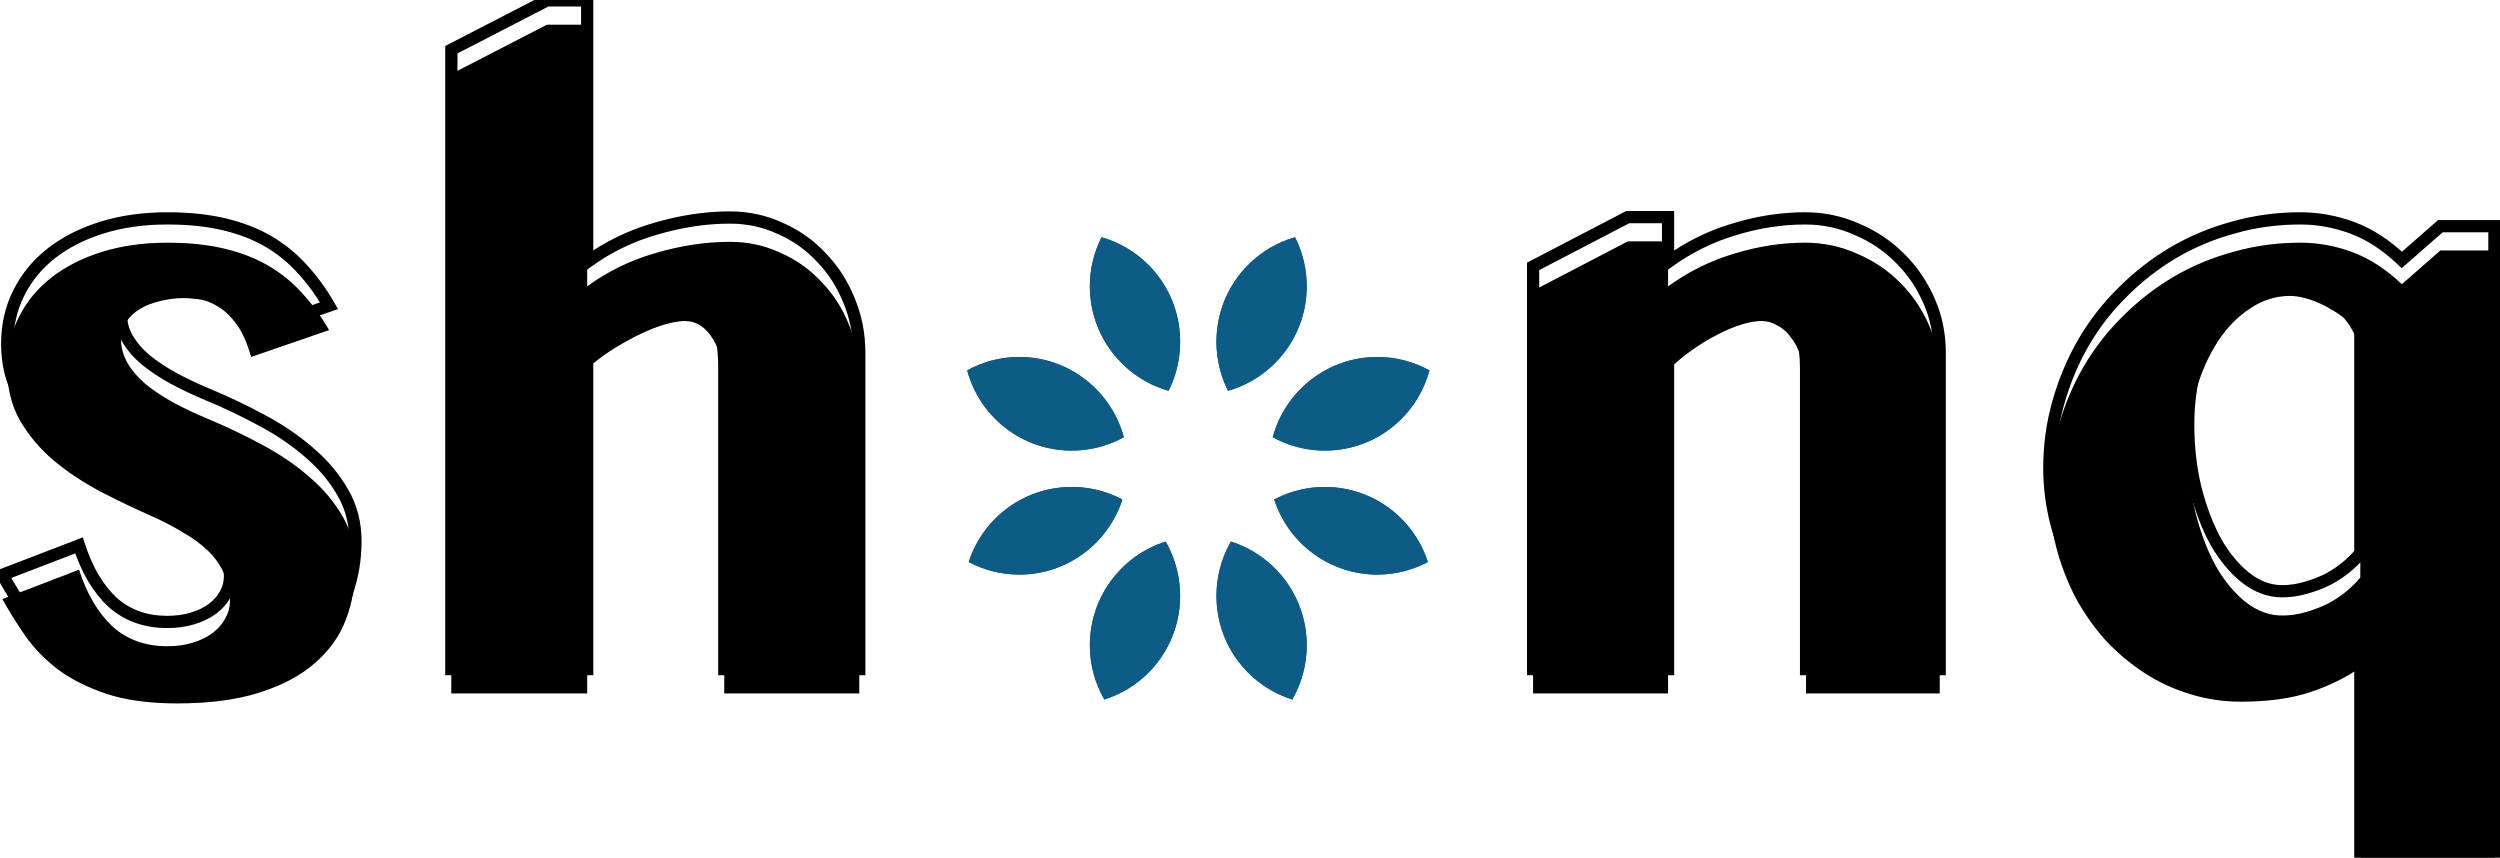
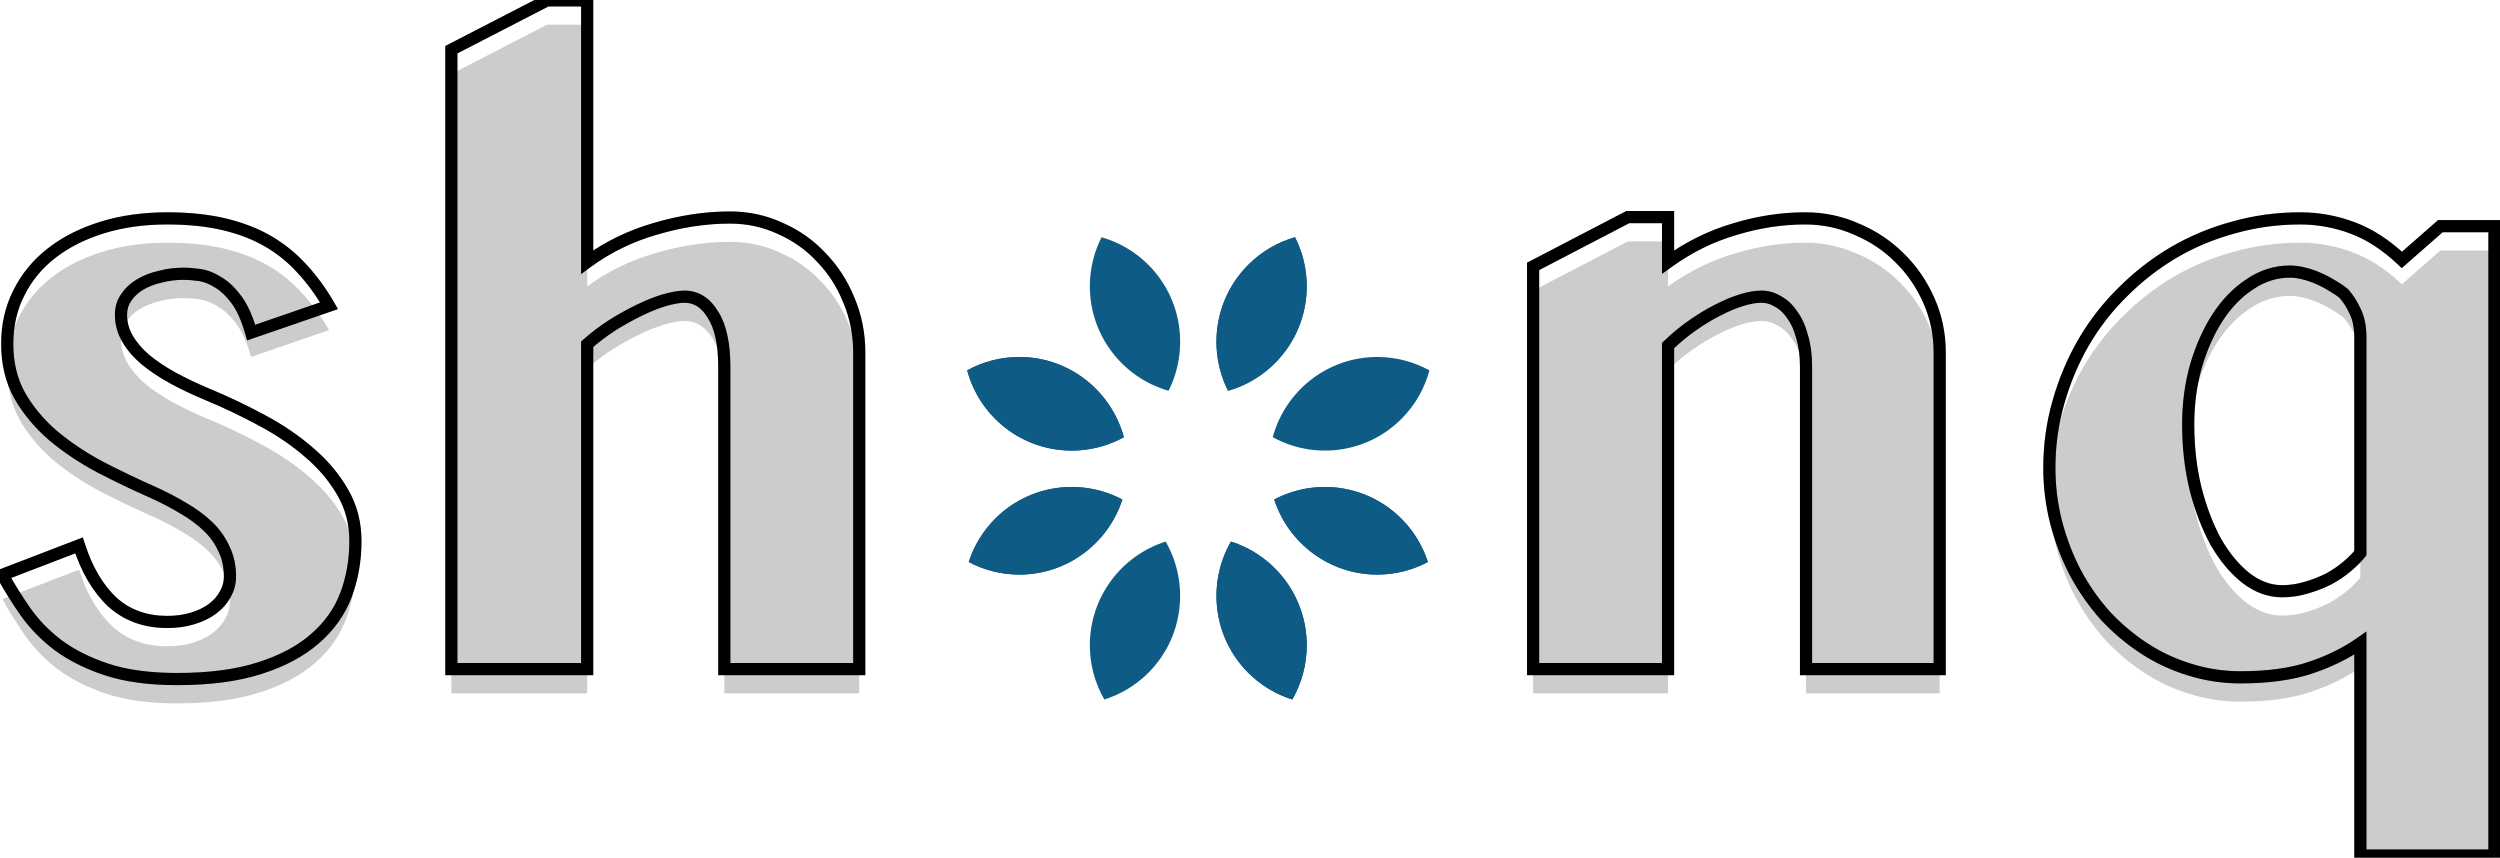
<svg xmlns="http://www.w3.org/2000/svg" width="411" height="141" viewBox="0 0 411 141" fill="none">
  <g filter="url(#filter0_i_0_1)">
-     <path d="M12.991 89.662C14.271 93.644 16.096 96.75 18.467 98.978C20.884 101.159 23.895 102.249 27.498 102.249C29.015 102.249 30.39 102.059 31.622 101.68C32.902 101.301 33.993 100.779 34.893 100.116C35.842 99.404 36.553 98.599 37.027 97.698C37.548 96.797 37.809 95.825 37.809 94.782C37.809 93.076 37.477 91.558 36.813 90.231C36.197 88.856 35.32 87.624 34.182 86.533C33.044 85.443 31.693 84.447 30.129 83.547C28.564 82.599 26.881 81.722 25.08 80.916C22.188 79.636 19.32 78.261 16.476 76.791C13.631 75.274 11.071 73.567 8.796 71.671C6.52 69.727 4.671 67.523 3.249 65.058C1.874 62.593 1.187 59.748 1.187 56.524C1.187 53.443 1.827 50.646 3.107 48.133C4.387 45.573 6.188 43.393 8.511 41.591C10.834 39.79 13.607 38.391 16.831 37.396C20.055 36.4 23.61 35.902 27.498 35.902C31.053 35.902 34.206 36.234 36.956 36.898C39.705 37.562 42.123 38.51 44.209 39.742C46.295 40.975 48.144 42.492 49.756 44.293C51.367 46.047 52.813 48.038 54.093 50.267L41.293 54.676C40.63 52.353 39.824 50.551 38.876 49.271C37.927 47.991 36.932 47.043 35.889 46.427C34.846 45.763 33.827 45.36 32.831 45.218C31.836 45.076 30.959 45.004 30.2 45.004C28.825 45.004 27.521 45.17 26.289 45.502C25.056 45.787 23.966 46.213 23.018 46.782C22.07 47.351 21.311 48.062 20.742 48.916C20.173 49.721 19.889 50.67 19.889 51.76C19.889 53.135 20.244 54.438 20.956 55.671C21.667 56.904 22.662 58.065 23.942 59.156C25.222 60.199 26.716 61.194 28.422 62.142C30.176 63.09 32.073 63.991 34.111 64.844C37.193 66.124 40.179 67.547 43.071 69.111C46.01 70.676 48.618 72.453 50.893 74.444C53.169 76.388 54.994 78.569 56.369 80.987C57.744 83.357 58.431 86.012 58.431 88.951C58.431 92.127 57.91 95.09 56.867 97.84C55.824 100.59 54.117 102.984 51.747 105.022C49.424 107.061 46.39 108.673 42.644 109.858C38.947 111.043 34.443 111.636 29.133 111.636C24.582 111.636 20.718 111.114 17.542 110.071C14.413 109.028 11.758 107.701 9.578 106.089C7.397 104.43 5.596 102.581 4.173 100.542C2.751 98.504 1.495 96.489 0.404 94.498L12.991 89.662ZM119.074 60.293C119.074 56.548 118.458 53.704 117.226 51.76C116.04 49.769 114.476 48.773 112.532 48.773C111.679 48.773 110.589 48.963 109.261 49.342C107.981 49.721 106.606 50.267 105.137 50.978C103.667 51.689 102.174 52.519 100.657 53.467C99.187 54.415 97.812 55.458 96.532 56.596V110H74.203V8.169L89.919 0.062H96.532V43.084C99.898 40.619 103.643 38.794 107.768 37.609C111.94 36.376 116.017 35.76 119.999 35.76C122.938 35.76 125.688 36.353 128.248 37.538C130.855 38.676 133.107 40.264 135.003 42.302C136.947 44.293 138.464 46.64 139.554 49.342C140.692 52.044 141.261 54.913 141.261 57.947V110H119.074V60.293ZM296.913 60.293C296.913 58.444 296.699 56.809 296.273 55.387C295.894 53.917 295.348 52.708 294.637 51.76C293.974 50.764 293.191 50.03 292.291 49.556C291.437 49.034 290.536 48.773 289.588 48.773C288.64 48.773 287.55 48.963 286.317 49.342C285.085 49.721 283.781 50.267 282.406 50.978C281.079 51.642 279.704 52.471 278.282 53.467C276.859 54.462 275.508 55.576 274.228 56.809V110H252.042V43.796L267.615 35.689H274.228V43.084C277.642 40.619 281.292 38.818 285.179 37.68C289.067 36.495 292.931 35.902 296.771 35.902C299.757 35.902 302.578 36.495 305.233 37.68C307.935 38.818 310.282 40.382 312.273 42.373C314.311 44.364 315.923 46.711 317.108 49.413C318.294 52.068 318.886 54.913 318.886 57.947V110H296.913V60.293ZM388.042 105.733C385.671 107.393 382.922 108.744 379.793 109.787C376.664 110.83 372.848 111.351 368.344 111.351C365.452 111.351 362.655 110.924 359.953 110.071C357.298 109.265 354.809 108.104 352.486 106.587C350.163 105.07 348.03 103.268 346.086 101.182C344.19 99.049 342.554 96.702 341.179 94.142C339.852 91.582 338.809 88.856 338.051 85.964C337.292 83.025 336.913 80.015 336.913 76.933C336.913 73.188 337.411 69.585 338.406 66.124C339.402 62.616 340.776 59.345 342.531 56.311C344.332 53.23 346.489 50.456 349.002 47.991C351.514 45.478 354.288 43.322 357.322 41.52C360.403 39.718 363.698 38.344 367.206 37.396C370.714 36.4 374.365 35.902 378.157 35.902C381.096 35.902 383.965 36.424 386.762 37.467C389.559 38.51 392.261 40.264 394.868 42.729L401.197 37.182H410.086V140.649H388.042V105.733ZM375.171 97.2C376.498 97.2 377.802 97.01 379.082 96.631C380.409 96.252 381.642 95.778 382.779 95.209C383.917 94.593 384.936 93.905 385.837 93.147C386.738 92.388 387.473 91.653 388.042 90.942V55.458C388.042 53.751 387.757 52.329 387.188 51.191C386.667 50.053 386.051 49.081 385.339 48.276C384.771 47.801 384.107 47.351 383.348 46.924C382.59 46.45 381.808 46.047 381.002 45.716C380.243 45.384 379.461 45.123 378.655 44.933C377.896 44.744 377.162 44.649 376.451 44.649C374.128 44.649 371.947 45.336 369.908 46.711C367.87 48.038 366.092 49.864 364.575 52.187C363.105 54.462 361.92 57.117 361.019 60.151C360.166 63.185 359.739 66.385 359.739 69.751C359.739 73.496 360.142 77.028 360.948 80.347C361.802 83.665 362.916 86.581 364.291 89.093C365.713 91.558 367.348 93.526 369.197 94.996C371.094 96.465 373.085 97.2 375.171 97.2Z" fill="black" />
    <path d="M12.991 89.662C14.271 93.644 16.096 96.75 18.467 98.978C20.884 101.159 23.895 102.249 27.498 102.249C29.015 102.249 30.39 102.059 31.622 101.68C32.902 101.301 33.993 100.779 34.893 100.116C35.842 99.404 36.553 98.599 37.027 97.698C37.548 96.797 37.809 95.825 37.809 94.782C37.809 93.076 37.477 91.558 36.813 90.231C36.197 88.856 35.32 87.624 34.182 86.533C33.044 85.443 31.693 84.447 30.129 83.547C28.564 82.599 26.881 81.722 25.08 80.916C22.188 79.636 19.32 78.261 16.476 76.791C13.631 75.274 11.071 73.567 8.796 71.671C6.52 69.727 4.671 67.523 3.249 65.058C1.874 62.593 1.187 59.748 1.187 56.524C1.187 53.443 1.827 50.646 3.107 48.133C4.387 45.573 6.188 43.393 8.511 41.591C10.834 39.79 13.607 38.391 16.831 37.396C20.055 36.4 23.61 35.902 27.498 35.902C31.053 35.902 34.206 36.234 36.956 36.898C39.705 37.562 42.123 38.51 44.209 39.742C46.295 40.975 48.144 42.492 49.756 44.293C51.367 46.047 52.813 48.038 54.093 50.267L41.293 54.676C40.63 52.353 39.824 50.551 38.876 49.271C37.927 47.991 36.932 47.043 35.889 46.427C34.846 45.763 33.827 45.36 32.831 45.218C31.836 45.076 30.959 45.004 30.2 45.004C28.825 45.004 27.521 45.17 26.289 45.502C25.056 45.787 23.966 46.213 23.018 46.782C22.07 47.351 21.311 48.062 20.742 48.916C20.173 49.721 19.889 50.67 19.889 51.76C19.889 53.135 20.244 54.438 20.956 55.671C21.667 56.904 22.662 58.065 23.942 59.156C25.222 60.199 26.716 61.194 28.422 62.142C30.176 63.09 32.073 63.991 34.111 64.844C37.193 66.124 40.179 67.547 43.071 69.111C46.01 70.676 48.618 72.453 50.893 74.444C53.169 76.388 54.994 78.569 56.369 80.987C57.744 83.357 58.431 86.012 58.431 88.951C58.431 92.127 57.91 95.09 56.867 97.84C55.824 100.59 54.117 102.984 51.747 105.022C49.424 107.061 46.39 108.673 42.644 109.858C38.947 111.043 34.443 111.636 29.133 111.636C24.582 111.636 20.718 111.114 17.542 110.071C14.413 109.028 11.758 107.701 9.578 106.089C7.397 104.43 5.596 102.581 4.173 100.542C2.751 98.504 1.495 96.489 0.404 94.498L12.991 89.662ZM119.074 60.293C119.074 56.548 118.458 53.704 117.226 51.76C116.04 49.769 114.476 48.773 112.532 48.773C111.679 48.773 110.589 48.963 109.261 49.342C107.981 49.721 106.606 50.267 105.137 50.978C103.667 51.689 102.174 52.519 100.657 53.467C99.187 54.415 97.812 55.458 96.532 56.596V110H74.203V8.169L89.919 0.062H96.532V43.084C99.898 40.619 103.643 38.794 107.768 37.609C111.94 36.376 116.017 35.76 119.999 35.76C122.938 35.76 125.688 36.353 128.248 37.538C130.855 38.676 133.107 40.264 135.003 42.302C136.947 44.293 138.464 46.64 139.554 49.342C140.692 52.044 141.261 54.913 141.261 57.947V110H119.074V60.293ZM296.913 60.293C296.913 58.444 296.699 56.809 296.273 55.387C295.894 53.917 295.348 52.708 294.637 51.76C293.974 50.764 293.191 50.03 292.291 49.556C291.437 49.034 290.536 48.773 289.588 48.773C288.64 48.773 287.55 48.963 286.317 49.342C285.085 49.721 283.781 50.267 282.406 50.978C281.079 51.642 279.704 52.471 278.282 53.467C276.859 54.462 275.508 55.576 274.228 56.809V110H252.042V43.796L267.615 35.689H274.228V43.084C277.642 40.619 281.292 38.818 285.179 37.68C289.067 36.495 292.931 35.902 296.771 35.902C299.757 35.902 302.578 36.495 305.233 37.68C307.935 38.818 310.282 40.382 312.273 42.373C314.311 44.364 315.923 46.711 317.108 49.413C318.294 52.068 318.886 54.913 318.886 57.947V110H296.913V60.293ZM388.042 105.733C385.671 107.393 382.922 108.744 379.793 109.787C376.664 110.83 372.848 111.351 368.344 111.351C365.452 111.351 362.655 110.924 359.953 110.071C357.298 109.265 354.809 108.104 352.486 106.587C350.163 105.07 348.03 103.268 346.086 101.182C344.19 99.049 342.554 96.702 341.179 94.142C339.852 91.582 338.809 88.856 338.051 85.964C337.292 83.025 336.913 80.015 336.913 76.933C336.913 73.188 337.411 69.585 338.406 66.124C339.402 62.616 340.776 59.345 342.531 56.311C344.332 53.23 346.489 50.456 349.002 47.991C351.514 45.478 354.288 43.322 357.322 41.52C360.403 39.718 363.698 38.344 367.206 37.396C370.714 36.4 374.365 35.902 378.157 35.902C381.096 35.902 383.965 36.424 386.762 37.467C389.559 38.51 392.261 40.264 394.868 42.729L401.197 37.182H410.086V140.649H388.042V105.733ZM375.171 97.2C376.498 97.2 377.802 97.01 379.082 96.631C380.409 96.252 381.642 95.778 382.779 95.209C383.917 94.593 384.936 93.905 385.837 93.147C386.738 92.388 387.473 91.653 388.042 90.942V55.458C388.042 53.751 387.757 52.329 387.188 51.191C386.667 50.053 386.051 49.081 385.339 48.276C384.771 47.801 384.107 47.351 383.348 46.924C382.59 46.45 381.808 46.047 381.002 45.716C380.243 45.384 379.461 45.123 378.655 44.933C377.896 44.744 377.162 44.649 376.451 44.649C374.128 44.649 371.947 45.336 369.908 46.711C367.87 48.038 366.092 49.864 364.575 52.187C363.105 54.462 361.92 57.117 361.019 60.151C360.166 63.185 359.739 66.385 359.739 69.751C359.739 73.496 360.142 77.028 360.948 80.347C361.802 83.665 362.916 86.581 364.291 89.093C365.713 91.558 367.348 93.526 369.197 94.996C371.094 96.465 373.085 97.2 375.171 97.2Z" fill="black" fill-opacity="0.2" />
  </g>
  <path d="M12.991 89.662L13.943 89.356L13.62 88.35L12.633 88.729L12.991 89.662ZM18.467 98.978L17.782 99.706L17.789 99.713L17.797 99.72L18.467 98.978ZM31.622 101.68L31.338 100.721L31.328 100.724L31.622 101.68ZM34.893 100.116L35.487 100.921L35.493 100.916L34.893 100.116ZM37.027 97.698L36.161 97.197L36.151 97.214L36.142 97.232L37.027 97.698ZM36.813 90.231L35.901 90.64L35.91 90.659L35.919 90.678L36.813 90.231ZM34.182 86.533L34.874 85.811L34.874 85.811L34.182 86.533ZM30.129 83.547L29.611 84.402L29.62 84.408L29.63 84.413L30.129 83.547ZM25.08 80.916L25.488 80.003L25.485 80.001L25.08 80.916ZM16.476 76.791L16.005 77.674L16.017 77.68L16.476 76.791ZM8.796 71.671L8.146 72.431L8.155 72.439L8.796 71.671ZM3.249 65.058L2.376 65.545L2.379 65.551L2.383 65.558L3.249 65.058ZM3.107 48.133L3.998 48.587L4.001 48.581L3.107 48.133ZM36.956 36.898L37.19 35.926L37.19 35.926L36.956 36.898ZM44.209 39.742L44.718 38.881L44.718 38.881L44.209 39.742ZM49.756 44.293L49.01 44.96L49.019 44.97L49.756 44.293ZM54.093 50.267L54.419 51.212L55.563 50.818L54.96 49.769L54.093 50.267ZM41.293 54.676L40.332 54.95L40.622 55.965L41.619 55.621L41.293 54.676ZM38.876 49.271L38.072 49.866L38.072 49.866L38.876 49.271ZM35.889 46.427L35.352 47.27L35.366 47.279L35.38 47.288L35.889 46.427ZM26.289 45.502L26.514 46.477L26.531 46.472L26.549 46.468L26.289 45.502ZM23.018 46.782L22.503 45.925L22.503 45.925L23.018 46.782ZM20.742 48.916L21.559 49.492L21.567 49.481L21.574 49.47L20.742 48.916ZM20.956 55.671L21.822 55.171L21.822 55.171L20.956 55.671ZM23.942 59.156L23.294 59.917L23.302 59.924L23.311 59.931L23.942 59.156ZM28.422 62.142L27.936 63.016L27.947 63.022L28.422 62.142ZM34.111 64.844L33.725 65.767L33.727 65.768L34.111 64.844ZM43.071 69.111L42.595 69.991L42.601 69.994L43.071 69.111ZM50.893 74.444L50.235 75.197L50.244 75.205L50.893 74.444ZM56.369 80.987L55.5 81.481L55.504 81.488L56.369 80.987ZM56.867 97.84L57.802 98.195L57.802 98.195L56.867 97.84ZM51.747 105.022L51.095 104.264L51.087 104.271L51.747 105.022ZM42.644 109.858L42.343 108.904L42.339 108.905L42.644 109.858ZM17.542 110.071L17.226 111.02L17.23 111.021L17.542 110.071ZM9.578 106.089L8.972 106.885L8.983 106.893L9.578 106.089ZM4.173 100.542L3.353 101.114L3.353 101.114L4.173 100.542ZM0.404 94.498L0.046 93.564L-1.022 93.975L-0.473 94.978L0.404 94.498ZM12.039 89.968C13.357 94.067 15.258 97.334 17.782 99.706L19.152 98.249C16.935 96.165 15.186 93.222 13.943 89.356L12.039 89.968ZM17.797 99.72C20.419 102.085 23.676 103.249 27.498 103.249V101.249C24.114 101.249 21.35 100.232 19.136 98.235L17.797 99.72ZM27.498 103.249C29.097 103.249 30.573 103.049 31.916 102.636L31.328 100.724C30.206 101.07 28.932 101.249 27.498 101.249V103.249ZM31.906 102.639C33.277 102.233 34.476 101.665 35.486 100.921L34.3 99.311C33.509 99.894 32.528 100.369 31.338 100.721L31.906 102.639ZM35.493 100.916C36.541 100.13 37.358 99.215 37.912 98.163L36.142 97.232C35.747 97.982 35.142 98.679 34.293 99.316L35.493 100.916ZM37.892 98.199C38.502 97.145 38.809 96.001 38.809 94.782H36.809C36.809 95.65 36.594 96.449 36.161 97.197L37.892 98.199ZM38.809 94.782C38.809 92.944 38.451 91.27 37.708 89.784L35.919 90.678C36.503 91.847 36.809 93.207 36.809 94.782H38.809ZM37.726 89.822C37.054 88.324 36.101 86.987 34.874 85.811L33.49 87.255C34.539 88.261 35.34 89.388 35.901 90.64L37.726 89.822ZM34.874 85.811C33.67 84.658 32.252 83.615 30.628 82.68L29.63 84.413C31.134 85.279 32.419 86.228 33.49 87.255L34.874 85.811ZM30.647 82.692C29.045 81.72 27.325 80.824 25.488 80.003L24.672 81.828C26.438 82.619 28.084 83.477 29.611 84.402L30.647 82.692ZM25.485 80.001C22.611 78.729 19.761 77.363 16.935 75.903L16.017 77.68C18.879 79.158 21.765 80.542 24.675 81.83L25.485 80.001ZM16.946 75.909C14.157 74.421 11.654 72.752 9.436 70.903L8.155 72.439C10.488 74.383 13.105 76.127 16.005 77.674L16.946 75.909ZM9.445 70.911C7.252 69.037 5.478 66.92 4.115 64.558L2.383 65.558C3.865 68.126 5.788 70.418 8.146 72.431L9.445 70.911ZM4.122 64.571C2.842 62.275 2.187 59.602 2.187 56.524H0.187C0.187 59.894 0.906 62.911 2.376 65.545L4.122 64.571ZM2.187 56.524C2.187 53.586 2.796 50.947 3.998 48.587L2.216 47.679C0.858 50.345 0.187 53.3 0.187 56.524H2.187ZM4.001 48.581C5.212 46.158 6.916 44.094 9.124 42.381L7.898 40.801C5.46 42.692 3.561 44.988 2.212 47.686L4.001 48.581ZM9.124 42.381C11.339 40.664 14.001 39.316 17.126 38.351L16.536 36.44C13.214 37.466 10.329 38.916 7.898 40.801L9.124 42.381ZM17.126 38.351C20.241 37.389 23.695 36.902 27.498 36.902V34.902C23.525 34.902 19.869 35.411 16.536 36.44L17.126 38.351ZM27.498 36.902C30.994 36.902 34.065 37.229 36.721 37.87L37.19 35.926C34.347 35.239 31.113 34.902 27.498 34.902V36.902ZM36.721 37.87C39.39 38.514 41.712 39.429 43.7 40.603L44.718 38.881C42.533 37.591 40.02 36.609 37.19 35.926L36.721 37.87ZM43.7 40.603C45.698 41.784 47.467 43.235 49.01 44.96L50.501 43.627C48.82 41.748 46.892 40.166 44.718 38.881L43.7 40.603ZM49.019 44.97C50.577 46.666 51.98 48.596 53.226 50.765L54.96 49.769C53.647 47.481 52.158 45.429 50.492 43.617L49.019 44.97ZM53.768 49.321L40.968 53.73L41.619 55.621L54.419 51.212L53.768 49.321ZM42.255 54.401C41.574 52.016 40.726 50.089 39.679 48.676L38.072 49.866C38.922 51.013 39.686 52.689 40.332 54.95L42.255 54.401ZM39.679 48.676C38.675 47.321 37.586 46.268 36.398 45.566L35.38 47.288C36.278 47.818 37.18 48.662 38.072 49.866L39.679 48.676ZM36.426 45.583C35.29 44.86 34.137 44.394 32.972 44.228L32.69 46.208C33.516 46.326 34.402 46.666 35.352 47.27L36.426 45.583ZM32.972 44.228C31.944 44.081 31.018 44.004 30.2 44.004V46.004C30.899 46.004 31.727 46.07 32.69 46.208L32.972 44.228ZM30.2 44.004C28.744 44.004 27.352 44.18 26.029 44.537L26.549 46.468C27.69 46.16 28.906 46.004 30.2 46.004V44.004ZM26.064 44.528C24.744 44.833 23.553 45.295 22.503 45.925L23.532 47.64C24.379 47.132 25.369 46.741 26.514 46.477L26.064 44.528ZM22.503 45.925C21.438 46.564 20.567 47.375 19.91 48.361L21.574 49.47C22.055 48.75 22.701 48.139 23.532 47.64L22.503 45.925ZM19.925 48.339C19.225 49.331 18.889 50.486 18.889 51.76H20.889C20.889 50.853 21.122 50.112 21.559 49.492L19.925 48.339ZM18.889 51.76C18.889 53.317 19.294 54.792 20.089 56.171L21.822 55.171C21.195 54.085 20.889 52.953 20.889 51.76H18.889ZM20.089 56.171C20.867 57.519 21.942 58.766 23.294 59.917L24.591 58.394C23.382 57.365 22.466 56.289 21.822 55.171L20.089 56.171ZM23.311 59.931C24.644 61.017 26.187 62.045 27.937 63.016L28.908 61.268C27.244 60.343 25.801 59.38 24.574 58.38L23.311 59.931ZM27.947 63.022C29.733 63.987 31.659 64.902 33.725 65.767L34.497 63.922C32.486 63.08 30.62 62.193 28.898 61.263L27.947 63.022ZM33.727 65.768C36.778 67.035 39.734 68.443 42.595 69.991L43.547 68.232C40.625 66.651 37.607 65.214 34.495 63.921L33.727 65.768ZM42.601 69.994C45.48 71.526 48.022 73.261 50.235 75.197L51.552 73.692C49.213 71.645 46.541 69.825 43.541 68.228L42.601 69.994ZM50.244 75.205C52.438 77.079 54.186 79.171 55.5 81.481L57.238 80.492C55.802 77.966 53.9 75.697 51.543 73.684L50.244 75.205ZM55.504 81.488C56.784 83.695 57.431 86.175 57.431 88.951H59.431C59.431 85.849 58.704 83.019 57.234 80.485L55.504 81.488ZM57.431 88.951C57.431 92.016 56.928 94.858 55.932 97.485L57.802 98.195C58.891 95.323 59.431 92.239 59.431 88.951H57.431ZM55.932 97.485C54.952 100.069 53.347 102.327 51.095 104.264L52.399 105.78C54.887 103.64 56.696 101.11 57.802 98.195L55.932 97.485ZM51.087 104.271C48.892 106.197 45.99 107.75 42.343 108.904L42.946 110.811C46.789 109.595 49.955 107.925 52.406 105.774L51.087 104.271ZM42.339 108.905C38.769 110.05 34.375 110.636 29.133 110.636V112.636C34.511 112.636 39.124 112.036 42.95 110.81L42.339 108.905ZM29.133 110.636C24.653 110.636 20.901 110.121 17.854 109.121L17.23 111.021C20.536 112.107 24.512 112.636 29.133 112.636V110.636ZM17.858 109.122C14.809 108.106 12.252 106.822 10.172 105.285L8.983 106.893C11.265 108.579 14.018 109.951 17.226 111.02L17.858 109.122ZM10.183 105.293C8.077 103.69 6.35 101.915 4.993 99.97L3.353 101.114C4.841 103.246 6.717 105.169 8.972 106.885L10.183 105.293ZM4.993 99.97C3.59 97.958 2.353 95.974 1.282 94.017L-0.473 94.978C0.637 97.004 1.912 99.049 3.353 101.114L4.993 99.97ZM0.763 95.431L13.35 90.596L12.633 88.729L0.046 93.564L0.763 95.431ZM117.226 51.76L116.366 52.272L116.373 52.284L116.381 52.295L117.226 51.76ZM109.261 49.342L108.986 48.381L108.977 48.383L109.261 49.342ZM100.657 53.467L100.127 52.619L100.121 52.623L100.115 52.626L100.657 53.467ZM96.532 56.596L95.868 55.848L95.532 56.147V56.596H96.532ZM96.532 110V111H97.532V110H96.532ZM74.203 110H73.203V111H74.203V110ZM74.203 8.169L73.745 7.28L73.203 7.56V8.169H74.203ZM89.919 0.062V-0.938H89.676L89.46 -0.827L89.919 0.062ZM96.532 0.062H97.532V-0.938H96.532V0.062ZM96.532 43.084H95.532V45.056L97.123 43.891L96.532 43.084ZM107.768 37.609L108.044 38.57L108.051 38.568L107.768 37.609ZM128.248 37.538L127.828 38.445L127.838 38.45L127.848 38.454L128.248 37.538ZM135.003 42.302L134.271 42.983L134.279 42.992L134.288 43.001L135.003 42.302ZM139.554 49.342L138.627 49.716L138.63 49.723L138.633 49.73L139.554 49.342ZM141.261 110V111H142.261V110H141.261ZM119.074 110H118.074V111H119.074V110ZM120.074 60.293C120.074 56.466 119.45 53.4 118.07 51.224L116.381 52.295C117.467 54.008 118.074 56.63 118.074 60.293H120.074ZM118.085 51.248C116.76 49.023 114.901 47.773 112.532 47.773V49.773C114.05 49.773 115.321 50.515 116.366 52.272L118.085 51.248ZM112.532 47.773C111.547 47.773 110.355 47.99 108.986 48.381L109.536 50.304C110.822 49.936 111.811 49.773 112.532 49.773V47.773ZM108.977 48.383C107.635 48.781 106.209 49.348 104.701 50.078L105.572 51.878C107.003 51.185 108.327 50.662 109.545 50.301L108.977 48.383ZM104.701 50.078C103.196 50.806 101.671 51.653 100.127 52.619L101.187 54.315C102.676 53.384 104.138 52.572 105.572 51.878L104.701 50.078ZM100.115 52.626C98.603 53.602 97.187 54.676 95.868 55.848L97.197 57.343C98.438 56.24 99.771 55.228 101.199 54.307L100.115 52.626ZM95.532 56.596V110H97.532V56.596H95.532ZM96.532 109H74.203V111H96.532V109ZM75.203 110V8.169H73.203V110H75.203ZM74.662 9.058L90.377 0.951L89.46 -0.827L73.745 7.28L74.662 9.058ZM89.919 1.062H96.532V-0.938H89.919V1.062ZM95.532 0.062V43.084H97.532V0.062H95.532ZM97.123 43.891C100.391 41.498 104.029 39.724 108.044 38.57L107.492 36.648C103.257 37.864 99.405 39.741 95.941 42.278L97.123 43.891ZM108.051 38.568C112.139 37.36 116.121 36.76 119.999 36.76V34.76C115.912 34.76 111.74 35.393 107.484 36.65L108.051 38.568ZM119.999 36.76C122.799 36.76 125.405 37.324 127.828 38.445L128.668 36.63C125.971 35.382 123.077 34.76 119.999 34.76V36.76ZM127.848 38.454C130.332 39.538 132.47 41.047 134.271 42.983L135.736 41.621C133.744 39.48 131.378 37.813 128.648 36.621L127.848 38.454ZM134.288 43.001C136.136 44.894 137.583 47.129 138.627 49.716L140.482 48.968C139.345 46.151 137.758 43.693 135.719 41.604L134.288 43.001ZM138.633 49.73C139.717 52.305 140.261 55.041 140.261 57.947H142.261C142.261 54.784 141.667 51.783 140.476 48.954L138.633 49.73ZM140.261 57.947V110H142.261V57.947H140.261ZM141.261 109H119.074V111H141.261V109ZM120.074 110V60.293H118.074V110H120.074ZM296.273 55.387L295.304 55.636L295.309 55.655L295.315 55.674L296.273 55.387ZM294.637 51.76L293.805 52.315L293.821 52.338L293.837 52.36L294.637 51.76ZM292.291 49.556L291.769 50.409L291.796 50.425L291.825 50.441L292.291 49.556ZM282.406 50.978L282.853 51.872L282.866 51.866L282.406 50.978ZM278.282 53.467L278.855 54.286L278.855 54.286L278.282 53.467ZM274.228 56.809L273.535 56.089L273.228 56.384V56.809H274.228ZM274.228 110V111H275.228V110H274.228ZM252.042 110H251.042V111H252.042V110ZM252.042 43.796L251.58 42.908L251.042 43.189V43.796H252.042ZM267.615 35.689V34.689H267.37L267.153 34.802L267.615 35.689ZM274.228 35.689H275.228V34.689H274.228V35.689ZM274.228 43.084H273.228V45.04L274.814 43.895L274.228 43.084ZM285.179 37.68L285.46 38.64L285.471 38.636L285.179 37.68ZM305.233 37.68L304.825 38.593L304.835 38.597L304.845 38.602L305.233 37.68ZM312.273 42.373L311.566 43.081L311.574 43.089L312.273 42.373ZM317.108 49.413L316.193 49.815L316.195 49.821L317.108 49.413ZM318.886 110V111H319.886V110H318.886ZM296.913 110H295.913V111H296.913V110ZM297.913 60.293C297.913 58.37 297.691 56.634 297.231 55.099L295.315 55.674C295.708 56.983 295.913 58.519 295.913 60.293H297.913ZM297.241 55.137C296.838 53.575 296.245 52.238 295.437 51.16L293.837 52.36C294.451 53.179 294.949 54.26 295.304 55.636L297.241 55.137ZM295.469 51.205C294.729 50.095 293.829 49.235 292.756 48.671L291.825 50.441C292.554 50.824 293.218 51.434 293.805 52.315L295.469 51.205ZM292.812 48.702C291.811 48.09 290.731 47.773 289.588 47.773V49.773C290.342 49.773 291.064 49.978 291.769 50.409L292.812 48.702ZM289.588 47.773C288.512 47.773 287.319 47.988 286.023 48.386L286.611 50.298C287.78 49.938 288.768 49.773 289.588 49.773V47.773ZM286.023 48.386C284.724 48.786 283.364 49.356 281.947 50.09L282.866 51.866C284.198 51.177 285.446 50.657 286.611 50.298L286.023 48.386ZM281.959 50.083C280.581 50.772 279.164 51.628 277.708 52.647L278.855 54.286C280.244 53.314 281.576 52.511 282.853 51.872L281.959 50.083ZM277.708 52.647C276.242 53.673 274.851 54.821 273.535 56.089L274.922 57.529C276.165 56.332 277.476 55.251 278.855 54.286L277.708 52.647ZM273.228 56.809V110H275.228V56.809H273.228ZM274.228 109H252.042V111H274.228V109ZM253.042 110V43.796H251.042V110H253.042ZM252.503 44.683L268.077 36.576L267.153 34.802L251.58 42.908L252.503 44.683ZM267.615 36.689H274.228V34.689H267.615V36.689ZM273.228 35.689V43.084H275.228V35.689H273.228ZM274.814 43.895C278.139 41.494 281.686 39.744 285.46 38.64L284.899 36.72C280.898 37.891 277.145 39.745 273.643 42.274L274.814 43.895ZM285.471 38.636C289.269 37.478 293.035 36.902 296.771 36.902V34.902C292.826 34.902 288.864 35.511 284.888 36.724L285.471 38.636ZM296.771 36.902C299.621 36.902 302.302 37.467 304.825 38.593L305.64 36.767C302.854 35.523 299.894 34.902 296.771 34.902V36.902ZM304.845 38.602C307.433 39.691 309.67 41.185 311.566 43.08L312.98 41.666C310.894 39.58 308.437 37.944 305.621 36.758L304.845 38.602ZM311.574 43.089C313.517 44.987 315.057 47.226 316.193 49.815L318.024 49.012C316.789 46.196 315.105 43.742 312.972 41.658L311.574 43.089ZM316.195 49.821C317.321 52.342 317.886 55.047 317.886 57.947H319.886C319.886 54.778 319.266 51.794 318.021 49.006L316.195 49.821ZM317.886 57.947V110H319.886V57.947H317.886ZM318.886 109H296.913V111H318.886V109ZM297.913 110V60.293H295.913V110H297.913ZM388.042 105.733H389.042V103.813L387.468 104.914L388.042 105.733ZM379.793 109.787L379.477 108.838L379.477 108.838L379.793 109.787ZM359.953 110.071L360.254 109.117L360.243 109.114L359.953 110.071ZM352.486 106.587L353.033 105.749L353.033 105.749L352.486 106.587ZM346.086 101.182L345.339 101.847L345.347 101.855L345.355 101.864L346.086 101.182ZM341.179 94.142L340.292 94.603L340.295 94.609L340.298 94.615L341.179 94.142ZM338.051 85.964L337.082 86.214L337.083 86.218L338.051 85.964ZM338.406 66.124L339.367 66.401L339.368 66.397L338.406 66.124ZM342.531 56.311L341.667 55.806L341.665 55.811L342.531 56.311ZM349.002 47.991L349.702 48.705L349.709 48.698L349.002 47.991ZM357.322 41.52L356.817 40.657L356.811 40.66L357.322 41.52ZM367.206 37.396L367.467 38.361L367.479 38.358L367.206 37.396ZM386.762 37.467L387.111 36.53L387.111 36.53L386.762 37.467ZM394.868 42.729L394.181 43.456L394.843 44.081L395.527 43.481L394.868 42.729ZM401.197 37.182V36.182H400.821L400.538 36.43L401.197 37.182ZM410.086 37.182H411.086V36.182H410.086V37.182ZM410.086 140.649V141.649H411.086V140.649H410.086ZM388.042 140.649H387.042V141.649H388.042V140.649ZM379.082 96.631L378.807 95.669L378.798 95.672L379.082 96.631ZM382.779 95.209L383.227 96.103L383.241 96.096L383.256 96.088L382.779 95.209ZM385.837 93.147L385.193 92.382L385.193 92.382L385.837 93.147ZM388.042 90.942L388.823 91.567L389.042 91.293V90.942H388.042ZM387.188 51.191L386.279 51.608L386.286 51.623L386.294 51.638L387.188 51.191ZM385.339 48.276L386.089 47.614L386.039 47.556L385.98 47.507L385.339 48.276ZM383.348 46.924L382.818 47.772L382.838 47.785L382.858 47.796L383.348 46.924ZM381.002 45.716L380.601 46.632L380.611 46.636L380.621 46.64L381.002 45.716ZM378.655 44.933L378.412 45.904L378.426 45.907L378.655 44.933ZM369.908 46.711L370.454 47.549L370.461 47.545L370.467 47.54L369.908 46.711ZM364.575 52.187L363.738 51.64L363.735 51.644L364.575 52.187ZM361.019 60.151L360.061 59.867L360.059 59.873L360.057 59.88L361.019 60.151ZM360.948 80.347L359.976 80.583L359.98 80.596L360.948 80.347ZM364.291 89.093L363.413 89.573L363.419 89.583L363.424 89.593L364.291 89.093ZM369.197 94.996L368.575 95.778L368.585 95.786L369.197 94.996ZM387.468 104.914C385.187 106.511 382.526 107.821 379.477 108.838L380.109 110.735C383.317 109.666 386.156 108.274 388.615 106.553L387.468 104.914ZM379.477 108.838C376.479 109.837 372.777 110.351 368.344 110.351V112.351C372.919 112.351 376.849 111.822 380.109 110.735L379.477 108.838ZM368.344 110.351C365.552 110.351 362.857 109.939 360.254 109.118L359.652 111.025C362.453 111.909 365.352 112.351 368.344 112.351V110.351ZM360.243 109.114C357.679 108.336 355.277 107.215 353.033 105.749L351.939 107.424C354.342 108.993 356.917 110.195 359.662 111.028L360.243 109.114ZM353.033 105.749C350.779 104.278 348.708 102.529 346.818 100.5L345.355 101.864C347.352 104.007 349.547 105.862 351.939 107.424L353.033 105.749ZM346.834 100.518C344.99 98.444 343.399 96.162 342.06 93.669L340.298 94.615C341.71 97.243 343.39 99.654 345.339 101.847L346.834 100.518ZM342.067 93.682C340.775 91.19 339.758 88.534 339.018 85.711L337.083 86.218C337.86 89.179 338.929 91.975 340.292 94.603L342.067 93.682ZM339.019 85.715C338.282 82.858 337.913 79.932 337.913 76.933H335.913C335.913 80.098 336.302 83.192 337.082 86.214L339.019 85.715ZM337.913 76.933C337.913 73.278 338.398 69.768 339.367 66.401L337.445 65.848C336.423 69.402 335.913 73.098 335.913 76.933H337.913ZM339.368 66.397C340.342 62.966 341.685 59.771 343.396 56.812L341.665 55.811C339.868 58.919 338.461 62.267 337.444 65.851L339.368 66.397ZM343.394 56.816C345.151 53.81 347.254 51.107 349.702 48.705L348.301 47.277C345.724 49.806 343.513 52.649 341.667 55.806L343.394 56.816ZM349.709 48.698C352.163 46.244 354.87 44.139 357.832 42.38L356.811 40.66C353.705 42.505 350.866 44.713 348.295 47.284L349.709 48.698ZM357.826 42.383C360.83 40.627 364.043 39.286 367.467 38.361L366.945 36.43C363.353 37.401 359.976 38.81 356.817 40.657L357.826 42.383ZM367.479 38.358C370.895 37.388 374.453 36.902 378.157 36.902V34.902C374.276 34.902 370.534 35.412 366.933 36.434L367.479 38.358ZM378.157 36.902C380.975 36.902 383.725 37.402 386.412 38.404L387.111 36.53C384.204 35.446 381.218 34.902 378.157 34.902V36.902ZM386.412 38.404C389.061 39.391 391.652 41.064 394.181 43.456L395.555 42.002C392.87 39.463 390.056 37.628 387.111 36.53L386.412 38.404ZM395.527 43.481L401.856 37.934L400.538 36.43L394.209 41.977L395.527 43.481ZM401.197 38.182H410.086V36.182H401.197V38.182ZM409.086 37.182V140.649H411.086V37.182H409.086ZM410.086 139.649H388.042V141.649H410.086V139.649ZM389.042 140.649V105.733H387.042V140.649H389.042ZM375.171 98.2C376.595 98.2 377.994 97.996 379.366 97.59L378.798 95.672C377.609 96.024 376.401 96.2 375.171 96.2V98.2ZM379.356 97.593C380.738 97.198 382.029 96.702 383.227 96.103L382.332 94.314C381.254 94.853 380.08 95.306 378.807 95.67L379.356 97.593ZM383.256 96.088C384.447 95.443 385.524 94.718 386.481 93.912L385.193 92.382C384.349 93.093 383.387 93.743 382.303 94.33L383.256 96.088ZM386.481 93.912C387.418 93.123 388.203 92.341 388.823 91.567L387.261 90.317C386.743 90.965 386.057 91.654 385.193 92.382L386.481 93.912ZM389.042 90.942V55.458H387.042V90.942H389.042ZM389.042 55.458C389.042 53.647 388.741 52.06 388.083 50.744L386.294 51.638C386.774 52.598 387.042 53.856 387.042 55.458H389.042ZM388.097 50.775C387.542 49.562 386.875 48.504 386.089 47.614L384.59 48.937C385.226 49.659 385.792 50.545 386.279 51.608L388.097 50.775ZM385.98 47.507C385.357 46.988 384.641 46.504 383.839 46.053L382.858 47.796C383.573 48.198 384.184 48.615 384.699 49.044L385.98 47.507ZM383.878 46.076C383.074 45.574 382.241 45.145 381.382 44.791L380.621 46.64C381.374 46.95 382.106 47.327 382.818 47.772L383.878 46.076ZM381.402 44.799C380.589 44.443 379.749 44.163 378.884 43.96L378.426 45.907C379.173 46.083 379.898 46.324 380.601 46.632L381.402 44.799ZM378.898 43.963C378.067 43.756 377.251 43.649 376.451 43.649V45.649C377.072 45.649 377.725 45.732 378.412 45.904L378.898 43.963ZM376.451 43.649C373.916 43.649 371.543 44.403 369.349 45.882L370.467 47.54C372.351 46.27 374.339 45.649 376.451 45.649V43.649ZM369.363 45.873C367.193 47.286 365.32 49.217 363.738 51.64L365.412 52.733C366.864 50.511 368.547 48.791 370.454 47.549L369.363 45.873ZM363.735 51.644C362.206 54.012 360.984 56.756 360.061 59.867L361.978 60.436C362.856 57.478 364.005 54.913 365.415 52.729L363.735 51.644ZM360.057 59.88C359.177 63.008 358.739 66.3 358.739 69.751H360.739C360.739 66.471 361.155 63.362 361.982 60.422L360.057 59.88ZM358.739 69.751C358.739 73.568 359.15 77.18 359.977 80.583L361.92 80.111C361.135 76.876 360.739 73.424 360.739 69.751H358.739ZM359.98 80.596C360.85 83.98 361.992 86.975 363.413 89.573L365.168 88.613C363.84 86.186 362.753 83.351 361.917 80.098L359.98 80.596ZM363.424 89.593C364.897 92.145 366.61 94.216 368.575 95.778L369.819 94.213C368.087 92.835 366.529 90.972 365.157 88.594L363.424 89.593ZM368.585 95.786C370.629 97.37 372.83 98.2 375.171 98.2V96.2C373.339 96.2 371.558 95.56 369.81 94.205L368.585 95.786Z" fill="black" />
  <path d="M12.991 89.662L13.943 89.356L13.62 88.35L12.633 88.729L12.991 89.662ZM18.467 98.978L17.782 99.706L17.789 99.713L17.797 99.72L18.467 98.978ZM31.622 101.68L31.338 100.721L31.328 100.724L31.622 101.68ZM34.893 100.116L35.487 100.921L35.493 100.916L34.893 100.116ZM37.027 97.698L36.161 97.197L36.151 97.214L36.142 97.232L37.027 97.698ZM36.813 90.231L35.901 90.64L35.91 90.659L35.919 90.678L36.813 90.231ZM34.182 86.533L34.874 85.811L34.874 85.811L34.182 86.533ZM30.129 83.547L29.611 84.402L29.62 84.408L29.63 84.413L30.129 83.547ZM25.08 80.916L25.488 80.003L25.485 80.001L25.08 80.916ZM16.476 76.791L16.005 77.674L16.017 77.68L16.476 76.791ZM8.796 71.671L8.146 72.431L8.155 72.439L8.796 71.671ZM3.249 65.058L2.376 65.545L2.379 65.551L2.383 65.558L3.249 65.058ZM3.107 48.133L3.998 48.587L4.001 48.581L3.107 48.133ZM36.956 36.898L37.19 35.926L37.19 35.926L36.956 36.898ZM44.209 39.742L44.718 38.881L44.718 38.881L44.209 39.742ZM49.756 44.293L49.01 44.96L49.019 44.97L49.756 44.293ZM54.093 50.267L54.419 51.212L55.563 50.818L54.96 49.769L54.093 50.267ZM41.293 54.676L40.332 54.95L40.622 55.965L41.619 55.621L41.293 54.676ZM38.876 49.271L38.072 49.866L38.072 49.866L38.876 49.271ZM35.889 46.427L35.352 47.27L35.366 47.279L35.38 47.288L35.889 46.427ZM26.289 45.502L26.514 46.477L26.531 46.472L26.549 46.468L26.289 45.502ZM23.018 46.782L22.503 45.925L22.503 45.925L23.018 46.782ZM20.742 48.916L21.559 49.492L21.567 49.481L21.574 49.47L20.742 48.916ZM20.956 55.671L21.822 55.171L21.822 55.171L20.956 55.671ZM23.942 59.156L23.294 59.917L23.302 59.924L23.311 59.931L23.942 59.156ZM28.422 62.142L27.936 63.016L27.947 63.022L28.422 62.142ZM34.111 64.844L33.725 65.767L33.727 65.768L34.111 64.844ZM43.071 69.111L42.595 69.991L42.601 69.994L43.071 69.111ZM50.893 74.444L50.235 75.197L50.244 75.205L50.893 74.444ZM56.369 80.987L55.5 81.481L55.504 81.488L56.369 80.987ZM56.867 97.84L57.802 98.195L57.802 98.195L56.867 97.84ZM51.747 105.022L51.095 104.264L51.087 104.271L51.747 105.022ZM42.644 109.858L42.343 108.904L42.339 108.905L42.644 109.858ZM17.542 110.071L17.226 111.02L17.23 111.021L17.542 110.071ZM9.578 106.089L8.972 106.885L8.983 106.893L9.578 106.089ZM4.173 100.542L3.353 101.114L3.353 101.114L4.173 100.542ZM0.404 94.498L0.046 93.564L-1.022 93.975L-0.473 94.978L0.404 94.498ZM12.039 89.968C13.357 94.067 15.258 97.334 17.782 99.706L19.152 98.249C16.935 96.165 15.186 93.222 13.943 89.356L12.039 89.968ZM17.797 99.72C20.419 102.085 23.676 103.249 27.498 103.249V101.249C24.114 101.249 21.35 100.232 19.136 98.235L17.797 99.72ZM27.498 103.249C29.097 103.249 30.573 103.049 31.916 102.636L31.328 100.724C30.206 101.07 28.932 101.249 27.498 101.249V103.249ZM31.906 102.639C33.277 102.233 34.476 101.665 35.486 100.921L34.3 99.311C33.509 99.894 32.528 100.369 31.338 100.721L31.906 102.639ZM35.493 100.916C36.541 100.13 37.358 99.215 37.912 98.163L36.142 97.232C35.747 97.982 35.142 98.679 34.293 99.316L35.493 100.916ZM37.892 98.199C38.502 97.145 38.809 96.001 38.809 94.782H36.809C36.809 95.65 36.594 96.449 36.161 97.197L37.892 98.199ZM38.809 94.782C38.809 92.944 38.451 91.27 37.708 89.784L35.919 90.678C36.503 91.847 36.809 93.207 36.809 94.782H38.809ZM37.726 89.822C37.054 88.324 36.101 86.987 34.874 85.811L33.49 87.255C34.539 88.261 35.34 89.388 35.901 90.64L37.726 89.822ZM34.874 85.811C33.67 84.658 32.252 83.615 30.628 82.68L29.63 84.413C31.134 85.279 32.419 86.228 33.49 87.255L34.874 85.811ZM30.647 82.692C29.045 81.72 27.325 80.824 25.488 80.003L24.672 81.828C26.438 82.619 28.084 83.477 29.611 84.402L30.647 82.692ZM25.485 80.001C22.611 78.729 19.761 77.363 16.935 75.903L16.017 77.68C18.879 79.158 21.765 80.542 24.675 81.83L25.485 80.001ZM16.946 75.909C14.157 74.421 11.654 72.752 9.436 70.903L8.155 72.439C10.488 74.383 13.105 76.127 16.005 77.674L16.946 75.909ZM9.445 70.911C7.252 69.037 5.478 66.92 4.115 64.558L2.383 65.558C3.865 68.126 5.788 70.418 8.146 72.431L9.445 70.911ZM4.122 64.571C2.842 62.275 2.187 59.602 2.187 56.524H0.187C0.187 59.894 0.906 62.911 2.376 65.545L4.122 64.571ZM2.187 56.524C2.187 53.586 2.796 50.947 3.998 48.587L2.216 47.679C0.858 50.345 0.187 53.3 0.187 56.524H2.187ZM4.001 48.581C5.212 46.158 6.916 44.094 9.124 42.381L7.898 40.801C5.46 42.692 3.561 44.988 2.212 47.686L4.001 48.581ZM9.124 42.381C11.339 40.664 14.001 39.316 17.126 38.351L16.536 36.44C13.214 37.466 10.329 38.916 7.898 40.801L9.124 42.381ZM17.126 38.351C20.241 37.389 23.695 36.902 27.498 36.902V34.902C23.525 34.902 19.869 35.411 16.536 36.44L17.126 38.351ZM27.498 36.902C30.994 36.902 34.065 37.229 36.721 37.87L37.19 35.926C34.347 35.239 31.113 34.902 27.498 34.902V36.902ZM36.721 37.87C39.39 38.514 41.712 39.429 43.7 40.603L44.718 38.881C42.533 37.591 40.02 36.609 37.19 35.926L36.721 37.87ZM43.7 40.603C45.698 41.784 47.467 43.235 49.01 44.96L50.501 43.627C48.82 41.748 46.892 40.166 44.718 38.881L43.7 40.603ZM49.019 44.97C50.577 46.666 51.98 48.596 53.226 50.765L54.96 49.769C53.647 47.481 52.158 45.429 50.492 43.617L49.019 44.97ZM53.768 49.321L40.968 53.73L41.619 55.621L54.419 51.212L53.768 49.321ZM42.255 54.401C41.574 52.016 40.726 50.089 39.679 48.676L38.072 49.866C38.922 51.013 39.686 52.689 40.332 54.95L42.255 54.401ZM39.679 48.676C38.675 47.321 37.586 46.268 36.398 45.566L35.38 47.288C36.278 47.818 37.18 48.662 38.072 49.866L39.679 48.676ZM36.426 45.583C35.29 44.86 34.137 44.394 32.972 44.228L32.69 46.208C33.516 46.326 34.402 46.666 35.352 47.27L36.426 45.583ZM32.972 44.228C31.944 44.081 31.018 44.004 30.2 44.004V46.004C30.899 46.004 31.727 46.07 32.69 46.208L32.972 44.228ZM30.2 44.004C28.744 44.004 27.352 44.18 26.029 44.537L26.549 46.468C27.69 46.16 28.906 46.004 30.2 46.004V44.004ZM26.064 44.528C24.744 44.833 23.553 45.295 22.503 45.925L23.532 47.64C24.379 47.132 25.369 46.741 26.514 46.477L26.064 44.528ZM22.503 45.925C21.438 46.564 20.567 47.375 19.91 48.361L21.574 49.47C22.055 48.75 22.701 48.139 23.532 47.64L22.503 45.925ZM19.925 48.339C19.225 49.331 18.889 50.486 18.889 51.76H20.889C20.889 50.853 21.122 50.112 21.559 49.492L19.925 48.339ZM18.889 51.76C18.889 53.317 19.294 54.792 20.089 56.171L21.822 55.171C21.195 54.085 20.889 52.953 20.889 51.76H18.889ZM20.089 56.171C20.867 57.519 21.942 58.766 23.294 59.917L24.591 58.394C23.382 57.365 22.466 56.289 21.822 55.171L20.089 56.171ZM23.311 59.931C24.644 61.017 26.187 62.045 27.937 63.016L28.908 61.268C27.244 60.343 25.801 59.38 24.574 58.38L23.311 59.931ZM27.947 63.022C29.733 63.987 31.659 64.902 33.725 65.767L34.497 63.922C32.486 63.08 30.62 62.193 28.898 61.263L27.947 63.022ZM33.727 65.768C36.778 67.035 39.734 68.443 42.595 69.991L43.547 68.232C40.625 66.651 37.607 65.214 34.495 63.921L33.727 65.768ZM42.601 69.994C45.48 71.526 48.022 73.261 50.235 75.197L51.552 73.692C49.213 71.645 46.541 69.825 43.541 68.228L42.601 69.994ZM50.244 75.205C52.438 77.079 54.186 79.171 55.5 81.481L57.238 80.492C55.802 77.966 53.9 75.697 51.543 73.684L50.244 75.205ZM55.504 81.488C56.784 83.695 57.431 86.175 57.431 88.951H59.431C59.431 85.849 58.704 83.019 57.234 80.485L55.504 81.488ZM57.431 88.951C57.431 92.016 56.928 94.858 55.932 97.485L57.802 98.195C58.891 95.323 59.431 92.239 59.431 88.951H57.431ZM55.932 97.485C54.952 100.069 53.347 102.327 51.095 104.264L52.399 105.78C54.887 103.64 56.696 101.11 57.802 98.195L55.932 97.485ZM51.087 104.271C48.892 106.197 45.99 107.75 42.343 108.904L42.946 110.811C46.789 109.595 49.955 107.925 52.406 105.774L51.087 104.271ZM42.339 108.905C38.769 110.05 34.375 110.636 29.133 110.636V112.636C34.511 112.636 39.124 112.036 42.95 110.81L42.339 108.905ZM29.133 110.636C24.653 110.636 20.901 110.121 17.854 109.121L17.23 111.021C20.536 112.107 24.512 112.636 29.133 112.636V110.636ZM17.858 109.122C14.809 108.106 12.252 106.822 10.172 105.285L8.983 106.893C11.265 108.579 14.018 109.951 17.226 111.02L17.858 109.122ZM10.183 105.293C8.077 103.69 6.35 101.915 4.993 99.97L3.353 101.114C4.841 103.246 6.717 105.169 8.972 106.885L10.183 105.293ZM4.993 99.97C3.59 97.958 2.353 95.974 1.282 94.017L-0.473 94.978C0.637 97.004 1.912 99.049 3.353 101.114L4.993 99.97ZM0.763 95.431L13.35 90.596L12.633 88.729L0.046 93.564L0.763 95.431ZM117.226 51.76L116.366 52.272L116.373 52.284L116.381 52.295L117.226 51.76ZM109.261 49.342L108.986 48.381L108.977 48.383L109.261 49.342ZM100.657 53.467L100.127 52.619L100.121 52.623L100.115 52.626L100.657 53.467ZM96.532 56.596L95.868 55.848L95.532 56.147V56.596H96.532ZM96.532 110V111H97.532V110H96.532ZM74.203 110H73.203V111H74.203V110ZM74.203 8.169L73.745 7.28L73.203 7.56V8.169H74.203ZM89.919 0.062V-0.938H89.676L89.46 -0.827L89.919 0.062ZM96.532 0.062H97.532V-0.938H96.532V0.062ZM96.532 43.084H95.532V45.056L97.123 43.891L96.532 43.084ZM107.768 37.609L108.044 38.57L108.051 38.568L107.768 37.609ZM128.248 37.538L127.828 38.445L127.838 38.45L127.848 38.454L128.248 37.538ZM135.003 42.302L134.271 42.983L134.279 42.992L134.288 43.001L135.003 42.302ZM139.554 49.342L138.627 49.716L138.63 49.723L138.633 49.73L139.554 49.342ZM141.261 110V111H142.261V110H141.261ZM119.074 110H118.074V111H119.074V110ZM120.074 60.293C120.074 56.466 119.45 53.4 118.07 51.224L116.381 52.295C117.467 54.008 118.074 56.63 118.074 60.293H120.074ZM118.085 51.248C116.76 49.023 114.901 47.773 112.532 47.773V49.773C114.05 49.773 115.321 50.515 116.366 52.272L118.085 51.248ZM112.532 47.773C111.547 47.773 110.355 47.99 108.986 48.381L109.536 50.304C110.822 49.936 111.811 49.773 112.532 49.773V47.773ZM108.977 48.383C107.635 48.781 106.209 49.348 104.701 50.078L105.572 51.878C107.003 51.185 108.327 50.662 109.545 50.301L108.977 48.383ZM104.701 50.078C103.196 50.806 101.671 51.653 100.127 52.619L101.187 54.315C102.676 53.384 104.138 52.572 105.572 51.878L104.701 50.078ZM100.115 52.626C98.603 53.602 97.187 54.676 95.868 55.848L97.197 57.343C98.438 56.24 99.771 55.228 101.199 54.307L100.115 52.626ZM95.532 56.596V110H97.532V56.596H95.532ZM96.532 109H74.203V111H96.532V109ZM75.203 110V8.169H73.203V110H75.203ZM74.662 9.058L90.377 0.951L89.46 -0.827L73.745 7.28L74.662 9.058ZM89.919 1.062H96.532V-0.938H89.919V1.062ZM95.532 0.062V43.084H97.532V0.062H95.532ZM97.123 43.891C100.391 41.498 104.029 39.724 108.044 38.57L107.492 36.648C103.257 37.864 99.405 39.741 95.941 42.278L97.123 43.891ZM108.051 38.568C112.139 37.36 116.121 36.76 119.999 36.76V34.76C115.912 34.76 111.74 35.393 107.484 36.65L108.051 38.568ZM119.999 36.76C122.799 36.76 125.405 37.324 127.828 38.445L128.668 36.63C125.971 35.382 123.077 34.76 119.999 34.76V36.76ZM127.848 38.454C130.332 39.538 132.47 41.047 134.271 42.983L135.736 41.621C133.744 39.48 131.378 37.813 128.648 36.621L127.848 38.454ZM134.288 43.001C136.136 44.894 137.583 47.129 138.627 49.716L140.482 48.968C139.345 46.151 137.758 43.693 135.719 41.604L134.288 43.001ZM138.633 49.73C139.717 52.305 140.261 55.041 140.261 57.947H142.261C142.261 54.784 141.667 51.783 140.476 48.954L138.633 49.73ZM140.261 57.947V110H142.261V57.947H140.261ZM141.261 109H119.074V111H141.261V109ZM120.074 110V60.293H118.074V110H120.074ZM296.273 55.387L295.304 55.636L295.309 55.655L295.315 55.674L296.273 55.387ZM294.637 51.76L293.805 52.315L293.821 52.338L293.837 52.36L294.637 51.76ZM292.291 49.556L291.769 50.409L291.796 50.425L291.825 50.441L292.291 49.556ZM282.406 50.978L282.853 51.872L282.866 51.866L282.406 50.978ZM278.282 53.467L278.855 54.286L278.855 54.286L278.282 53.467ZM274.228 56.809L273.535 56.089L273.228 56.384V56.809H274.228ZM274.228 110V111H275.228V110H274.228ZM252.042 110H251.042V111H252.042V110ZM252.042 43.796L251.58 42.908L251.042 43.189V43.796H252.042ZM267.615 35.689V34.689H267.37L267.153 34.802L267.615 35.689ZM274.228 35.689H275.228V34.689H274.228V35.689ZM274.228 43.084H273.228V45.04L274.814 43.895L274.228 43.084ZM285.179 37.68L285.46 38.64L285.471 38.636L285.179 37.68ZM305.233 37.68L304.825 38.593L304.835 38.597L304.845 38.602L305.233 37.68ZM312.273 42.373L311.566 43.081L311.574 43.089L312.273 42.373ZM317.108 49.413L316.193 49.815L316.195 49.821L317.108 49.413ZM318.886 110V111H319.886V110H318.886ZM296.913 110H295.913V111H296.913V110ZM297.913 60.293C297.913 58.37 297.691 56.634 297.231 55.099L295.315 55.674C295.708 56.983 295.913 58.519 295.913 60.293H297.913ZM297.241 55.137C296.838 53.575 296.245 52.238 295.437 51.16L293.837 52.36C294.451 53.179 294.949 54.26 295.304 55.636L297.241 55.137ZM295.469 51.205C294.729 50.095 293.829 49.235 292.756 48.671L291.825 50.441C292.554 50.824 293.218 51.434 293.805 52.315L295.469 51.205ZM292.812 48.702C291.811 48.09 290.731 47.773 289.588 47.773V49.773C290.342 49.773 291.064 49.978 291.769 50.409L292.812 48.702ZM289.588 47.773C288.512 47.773 287.319 47.988 286.023 48.386L286.611 50.298C287.78 49.938 288.768 49.773 289.588 49.773V47.773ZM286.023 48.386C284.724 48.786 283.364 49.356 281.947 50.09L282.866 51.866C284.198 51.177 285.446 50.657 286.611 50.298L286.023 48.386ZM281.959 50.083C280.581 50.772 279.164 51.628 277.708 52.647L278.855 54.286C280.244 53.314 281.576 52.511 282.853 51.872L281.959 50.083ZM277.708 52.647C276.242 53.673 274.851 54.821 273.535 56.089L274.922 57.529C276.165 56.332 277.476 55.251 278.855 54.286L277.708 52.647ZM273.228 56.809V110H275.228V56.809H273.228ZM274.228 109H252.042V111H274.228V109ZM253.042 110V43.796H251.042V110H253.042ZM252.503 44.683L268.077 36.576L267.153 34.802L251.58 42.908L252.503 44.683ZM267.615 36.689H274.228V34.689H267.615V36.689ZM273.228 35.689V43.084H275.228V35.689H273.228ZM274.814 43.895C278.139 41.494 281.686 39.744 285.46 38.64L284.899 36.72C280.898 37.891 277.145 39.745 273.643 42.274L274.814 43.895ZM285.471 38.636C289.269 37.478 293.035 36.902 296.771 36.902V34.902C292.826 34.902 288.864 35.511 284.888 36.724L285.471 38.636ZM296.771 36.902C299.621 36.902 302.302 37.467 304.825 38.593L305.64 36.767C302.854 35.523 299.894 34.902 296.771 34.902V36.902ZM304.845 38.602C307.433 39.691 309.67 41.185 311.566 43.08L312.98 41.666C310.894 39.58 308.437 37.944 305.621 36.758L304.845 38.602ZM311.574 43.089C313.517 44.987 315.057 47.226 316.193 49.815L318.024 49.012C316.789 46.196 315.105 43.742 312.972 41.658L311.574 43.089ZM316.195 49.821C317.321 52.342 317.886 55.047 317.886 57.947H319.886C319.886 54.778 319.266 51.794 318.021 49.006L316.195 49.821ZM317.886 57.947V110H319.886V57.947H317.886ZM318.886 109H296.913V111H318.886V109ZM297.913 110V60.293H295.913V110H297.913ZM388.042 105.733H389.042V103.813L387.468 104.914L388.042 105.733ZM379.793 109.787L379.477 108.838L379.477 108.838L379.793 109.787ZM359.953 110.071L360.254 109.117L360.243 109.114L359.953 110.071ZM352.486 106.587L353.033 105.749L353.033 105.749L352.486 106.587ZM346.086 101.182L345.339 101.847L345.347 101.855L345.355 101.864L346.086 101.182ZM341.179 94.142L340.292 94.603L340.295 94.609L340.298 94.615L341.179 94.142ZM338.051 85.964L337.082 86.214L337.083 86.218L338.051 85.964ZM338.406 66.124L339.367 66.401L339.368 66.397L338.406 66.124ZM342.531 56.311L341.667 55.806L341.665 55.811L342.531 56.311ZM349.002 47.991L349.702 48.705L349.709 48.698L349.002 47.991ZM357.322 41.52L356.817 40.657L356.811 40.66L357.322 41.52ZM367.206 37.396L367.467 38.361L367.479 38.358L367.206 37.396ZM386.762 37.467L387.111 36.53L387.111 36.53L386.762 37.467ZM394.868 42.729L394.181 43.456L394.843 44.081L395.527 43.481L394.868 42.729ZM401.197 37.182V36.182H400.821L400.538 36.43L401.197 37.182ZM410.086 37.182H411.086V36.182H410.086V37.182ZM410.086 140.649V141.649H411.086V140.649H410.086ZM388.042 140.649H387.042V141.649H388.042V140.649ZM379.082 96.631L378.807 95.669L378.798 95.672L379.082 96.631ZM382.779 95.209L383.227 96.103L383.241 96.096L383.256 96.088L382.779 95.209ZM385.837 93.147L385.193 92.382L385.193 92.382L385.837 93.147ZM388.042 90.942L388.823 91.567L389.042 91.293V90.942H388.042ZM387.188 51.191L386.279 51.608L386.286 51.623L386.294 51.638L387.188 51.191ZM385.339 48.276L386.089 47.614L386.039 47.556L385.98 47.507L385.339 48.276ZM383.348 46.924L382.818 47.772L382.838 47.785L382.858 47.796L383.348 46.924ZM381.002 45.716L380.601 46.632L380.611 46.636L380.621 46.64L381.002 45.716ZM378.655 44.933L378.412 45.904L378.426 45.907L378.655 44.933ZM369.908 46.711L370.454 47.549L370.461 47.545L370.467 47.54L369.908 46.711ZM364.575 52.187L363.738 51.64L363.735 51.644L364.575 52.187ZM361.019 60.151L360.061 59.867L360.059 59.873L360.057 59.88L361.019 60.151ZM360.948 80.347L359.976 80.583L359.98 80.596L360.948 80.347ZM364.291 89.093L363.413 89.573L363.419 89.583L363.424 89.593L364.291 89.093ZM369.197 94.996L368.575 95.778L368.585 95.786L369.197 94.996ZM387.468 104.914C385.187 106.511 382.526 107.821 379.477 108.838L380.109 110.735C383.317 109.666 386.156 108.274 388.615 106.553L387.468 104.914ZM379.477 108.838C376.479 109.837 372.777 110.351 368.344 110.351V112.351C372.919 112.351 376.849 111.822 380.109 110.735L379.477 108.838ZM368.344 110.351C365.552 110.351 362.857 109.939 360.254 109.118L359.652 111.025C362.453 111.909 365.352 112.351 368.344 112.351V110.351ZM360.243 109.114C357.679 108.336 355.277 107.215 353.033 105.749L351.939 107.424C354.342 108.993 356.917 110.195 359.662 111.028L360.243 109.114ZM353.033 105.749C350.779 104.278 348.708 102.529 346.818 100.5L345.355 101.864C347.352 104.007 349.547 105.862 351.939 107.424L353.033 105.749ZM346.834 100.518C344.99 98.444 343.399 96.162 342.06 93.669L340.298 94.615C341.71 97.243 343.39 99.654 345.339 101.847L346.834 100.518ZM342.067 93.682C340.775 91.19 339.758 88.534 339.018 85.711L337.083 86.218C337.86 89.179 338.929 91.975 340.292 94.603L342.067 93.682ZM339.019 85.715C338.282 82.858 337.913 79.932 337.913 76.933H335.913C335.913 80.098 336.302 83.192 337.082 86.214L339.019 85.715ZM337.913 76.933C337.913 73.278 338.398 69.768 339.367 66.401L337.445 65.848C336.423 69.402 335.913 73.098 335.913 76.933H337.913ZM339.368 66.397C340.342 62.966 341.685 59.771 343.396 56.812L341.665 55.811C339.868 58.919 338.461 62.267 337.444 65.851L339.368 66.397ZM343.394 56.816C345.151 53.81 347.254 51.107 349.702 48.705L348.301 47.277C345.724 49.806 343.513 52.649 341.667 55.806L343.394 56.816ZM349.709 48.698C352.163 46.244 354.87 44.139 357.832 42.38L356.811 40.66C353.705 42.505 350.866 44.713 348.295 47.284L349.709 48.698ZM357.826 42.383C360.83 40.627 364.043 39.286 367.467 38.361L366.945 36.43C363.353 37.401 359.976 38.81 356.817 40.657L357.826 42.383ZM367.479 38.358C370.895 37.388 374.453 36.902 378.157 36.902V34.902C374.276 34.902 370.534 35.412 366.933 36.434L367.479 38.358ZM378.157 36.902C380.975 36.902 383.725 37.402 386.412 38.404L387.111 36.53C384.204 35.446 381.218 34.902 378.157 34.902V36.902ZM386.412 38.404C389.061 39.391 391.652 41.064 394.181 43.456L395.555 42.002C392.87 39.463 390.056 37.628 387.111 36.53L386.412 38.404ZM395.527 43.481L401.856 37.934L400.538 36.43L394.209 41.977L395.527 43.481ZM401.197 38.182H410.086V36.182H401.197V38.182ZM409.086 37.182V140.649H411.086V37.182H409.086ZM410.086 139.649H388.042V141.649H410.086V139.649ZM389.042 140.649V105.733H387.042V140.649H389.042ZM375.171 98.2C376.595 98.2 377.994 97.996 379.366 97.59L378.798 95.672C377.609 96.024 376.401 96.2 375.171 96.2V98.2ZM379.356 97.593C380.738 97.198 382.029 96.702 383.227 96.103L382.332 94.314C381.254 94.853 380.08 95.306 378.807 95.67L379.356 97.593ZM383.256 96.088C384.447 95.443 385.524 94.718 386.481 93.912L385.193 92.382C384.349 93.093 383.387 93.743 382.303 94.33L383.256 96.088ZM386.481 93.912C387.418 93.123 388.203 92.341 388.823 91.567L387.261 90.317C386.743 90.965 386.057 91.654 385.193 92.382L386.481 93.912ZM389.042 90.942V55.458H387.042V90.942H389.042ZM389.042 55.458C389.042 53.647 388.741 52.06 388.083 50.744L386.294 51.638C386.774 52.598 387.042 53.856 387.042 55.458H389.042ZM388.097 50.775C387.542 49.562 386.875 48.504 386.089 47.614L384.59 48.937C385.226 49.659 385.792 50.545 386.279 51.608L388.097 50.775ZM385.98 47.507C385.357 46.988 384.641 46.504 383.839 46.053L382.858 47.796C383.573 48.198 384.184 48.615 384.699 49.044L385.98 47.507ZM383.878 46.076C383.074 45.574 382.241 45.145 381.382 44.791L380.621 46.64C381.374 46.95 382.106 47.327 382.818 47.772L383.878 46.076ZM381.402 44.799C380.589 44.443 379.749 44.163 378.884 43.96L378.426 45.907C379.173 46.083 379.898 46.324 380.601 46.632L381.402 44.799ZM378.898 43.963C378.067 43.756 377.251 43.649 376.451 43.649V45.649C377.072 45.649 377.725 45.732 378.412 45.904L378.898 43.963ZM376.451 43.649C373.916 43.649 371.543 44.403 369.349 45.882L370.467 47.54C372.351 46.27 374.339 45.649 376.451 45.649V43.649ZM369.363 45.873C367.193 47.286 365.32 49.217 363.738 51.64L365.412 52.733C366.864 50.511 368.547 48.791 370.454 47.549L369.363 45.873ZM363.735 51.644C362.206 54.012 360.984 56.756 360.061 59.867L361.978 60.436C362.856 57.478 364.005 54.913 365.415 52.729L363.735 51.644ZM360.057 59.88C359.177 63.008 358.739 66.3 358.739 69.751H360.739C360.739 66.471 361.155 63.362 361.982 60.422L360.057 59.88ZM358.739 69.751C358.739 73.568 359.15 77.18 359.977 80.583L361.92 80.111C361.135 76.876 360.739 73.424 360.739 69.751H358.739ZM359.98 80.596C360.85 83.98 361.992 86.975 363.413 89.573L365.168 88.613C363.84 86.186 362.753 83.351 361.917 80.098L359.98 80.596ZM363.424 89.593C364.897 92.145 366.61 94.216 368.575 95.778L369.819 94.213C368.087 92.835 366.529 90.972 365.157 88.594L363.424 89.593ZM368.585 95.786C370.629 97.37 372.83 98.2 375.171 98.2V96.2C373.339 96.2 371.558 95.56 369.81 94.205L368.585 95.786Z" fill="black" fill-opacity="0.2" />
  <g filter="url(#filter1_i_0_1)">
    <path d="M181.093 35.001C179.871 37.426 179.168 40.159 179.17 43.063C179.172 51.235 184.645 58.113 192.11 60.247C195.484 53.536 194.386 45.144 188.797 39.542C186.576 37.315 183.913 35.807 181.093 35.001Z" fill="#0E5C86" />
    <path d="M184.764 67.875C182.704 60.276 175.795 54.682 167.569 54.686C164.462 54.688 161.543 55.489 159 56.892C159.788 59.807 161.308 62.564 163.592 64.851C169.328 70.603 177.995 71.603 184.764 67.875Z" fill="#0E5C86" />
    <path d="M202.364 85.035C198.438 91.876 199.371 100.756 205.204 106.6C207.305 108.706 209.801 110.165 212.451 111C213.958 108.374 214.832 105.337 214.83 102.09C214.827 94.088 209.586 87.319 202.364 85.035Z" fill="#0E5C86" />
    <path d="M209.478 78.123C211.808 85.288 218.514 90.469 226.433 90.463C229.436 90.463 232.261 89.709 234.743 88.392C233.9 85.797 232.467 83.353 230.41 81.291C224.741 75.608 216.21 74.555 209.478 78.123Z" fill="#0E5C86" />
    <path d="M179.17 102.104C179.171 105.346 180.045 108.378 181.549 111C184.204 110.163 186.705 108.7 188.808 106.588C194.63 100.743 195.56 91.869 191.636 85.034C184.407 87.319 179.164 94.097 179.17 102.104Z" fill="#0E5C86" />
    <path d="M184.521 78.123C177.785 74.55 169.248 75.609 163.581 81.3C161.529 83.36 160.099 85.802 159.257 88.393C161.744 89.712 164.575 90.466 167.584 90.464C175.496 90.461 182.194 85.282 184.521 78.123Z" fill="#0E5C86" />
    <path d="M214.83 43.048C214.829 40.15 214.125 37.421 212.904 35C210.081 35.807 207.416 37.319 205.194 39.551C199.613 45.154 198.521 53.541 201.891 60.246C209.361 58.111 214.834 51.227 214.83 43.048Z" fill="#0E5C86" />
-     <path d="M209.237 67.874C216.012 71.605 224.684 70.602 230.42 64.839C232.697 62.554 234.213 59.801 235 56.891C232.453 55.487 229.53 54.685 226.418 54.686C218.197 54.69 211.297 60.282 209.237 67.874Z" fill="#0E5C86" />
-     <path d="M181.093 35.001C179.871 37.426 179.168 40.159 179.17 43.063C179.172 51.235 184.645 58.113 192.11 60.247C195.484 53.536 194.386 45.144 188.797 39.542C186.576 37.315 183.913 35.807 181.093 35.001Z" fill="#0E5C86" />
    <path d="M184.764 67.875C182.704 60.276 175.795 54.682 167.569 54.686C164.462 54.688 161.543 55.489 159 56.892C159.788 59.807 161.308 62.564 163.592 64.851C169.328 70.603 177.995 71.603 184.764 67.875Z" fill="#0E5C86" />
    <path d="M202.364 85.035C198.438 91.876 199.371 100.756 205.204 106.6C207.305 108.706 209.801 110.165 212.451 111C213.958 108.374 214.832 105.337 214.83 102.09C214.827 94.088 209.586 87.319 202.364 85.035Z" fill="#0E5C86" />
    <path d="M209.478 78.123C211.808 85.288 218.514 90.469 226.433 90.463C229.436 90.463 232.261 89.709 234.743 88.392C233.9 85.797 232.467 83.353 230.41 81.291C224.741 75.608 216.21 74.555 209.478 78.123Z" fill="#0E5C86" />
-     <path d="M179.17 102.104C179.171 105.346 180.045 108.378 181.549 111C184.204 110.163 186.705 108.7 188.808 106.588C194.63 100.743 195.56 91.869 191.636 85.034C184.407 87.319 179.164 94.097 179.17 102.104Z" fill="#0E5C86" />
    <path d="M184.521 78.123C177.785 74.55 169.248 75.609 163.581 81.3C161.529 83.36 160.099 85.802 159.257 88.393C161.744 89.712 164.575 90.466 167.584 90.464C175.496 90.461 182.194 85.282 184.521 78.123Z" fill="#0E5C86" />
    <path d="M214.83 43.048C214.829 40.15 214.125 37.421 212.904 35C210.081 35.807 207.416 37.319 205.194 39.551C199.613 45.154 198.521 53.541 201.891 60.246C209.361 58.111 214.834 51.227 214.83 43.048Z" fill="#0E5C86" />
-     <path d="M209.237 67.874C216.012 71.605 224.684 70.602 230.42 64.839C232.697 62.554 234.213 59.801 235 56.891C232.453 55.487 229.53 54.685 226.418 54.686C218.197 54.69 211.297 60.282 209.237 67.874Z" fill="#0E5C86" />
+     <path d="M209.237 67.874C216.012 71.605 224.684 70.602 230.42 64.839C232.697 62.554 234.213 59.801 235 56.891C232.453 55.487 229.53 54.685 226.418 54.686C218.197 54.69 211.297 60.282 209.237 67.874" fill="#0E5C86" />
  </g>
  <defs>
    <filter id="filter0_i_0_1" x="0.404" y="0.062" width="409.682" height="144.587" filterUnits="userSpaceOnUse" color-interpolation-filters="sRGB">
      <feFlood flood-opacity="0" result="BackgroundImageFix" />
      <feBlend mode="normal" in="SourceGraphic" in2="BackgroundImageFix" result="shape" />
      <feColorMatrix in="SourceAlpha" type="matrix" values="0 0 0 0 0 0 0 0 0 0 0 0 0 0 0 0 0 0 127 0" result="hardAlpha" />
      <feOffset dy="4" />
      <feGaussianBlur stdDeviation="2" />
      <feComposite in2="hardAlpha" operator="arithmetic" k2="-1" k3="1" />
      <feColorMatrix type="matrix" values="0 0 0 0 0 0 0 0 0 0 0 0 0 0 0 0 0 0 0.25 0" />
      <feBlend mode="normal" in2="shape" result="effect1_innerShadow_0_1" />
    </filter>
    <filter id="filter1_i_0_1" x="159" y="35" width="76" height="80" filterUnits="userSpaceOnUse" color-interpolation-filters="sRGB">
      <feFlood flood-opacity="0" result="BackgroundImageFix" />
      <feBlend mode="normal" in="SourceGraphic" in2="BackgroundImageFix" result="shape" />
      <feColorMatrix in="SourceAlpha" type="matrix" values="0 0 0 0 0 0 0 0 0 0 0 0 0 0 0 0 0 0 127 0" result="hardAlpha" />
      <feOffset dy="4" />
      <feGaussianBlur stdDeviation="2" />
      <feComposite in2="hardAlpha" operator="arithmetic" k2="-1" k3="1" />
      <feColorMatrix type="matrix" values="0 0 0 0 0 0 0 0 0 0 0 0 0 0 0 0 0 0 0.25 0" />
      <feBlend mode="normal" in2="shape" result="effect1_innerShadow_0_1" />
    </filter>
  </defs>
</svg>